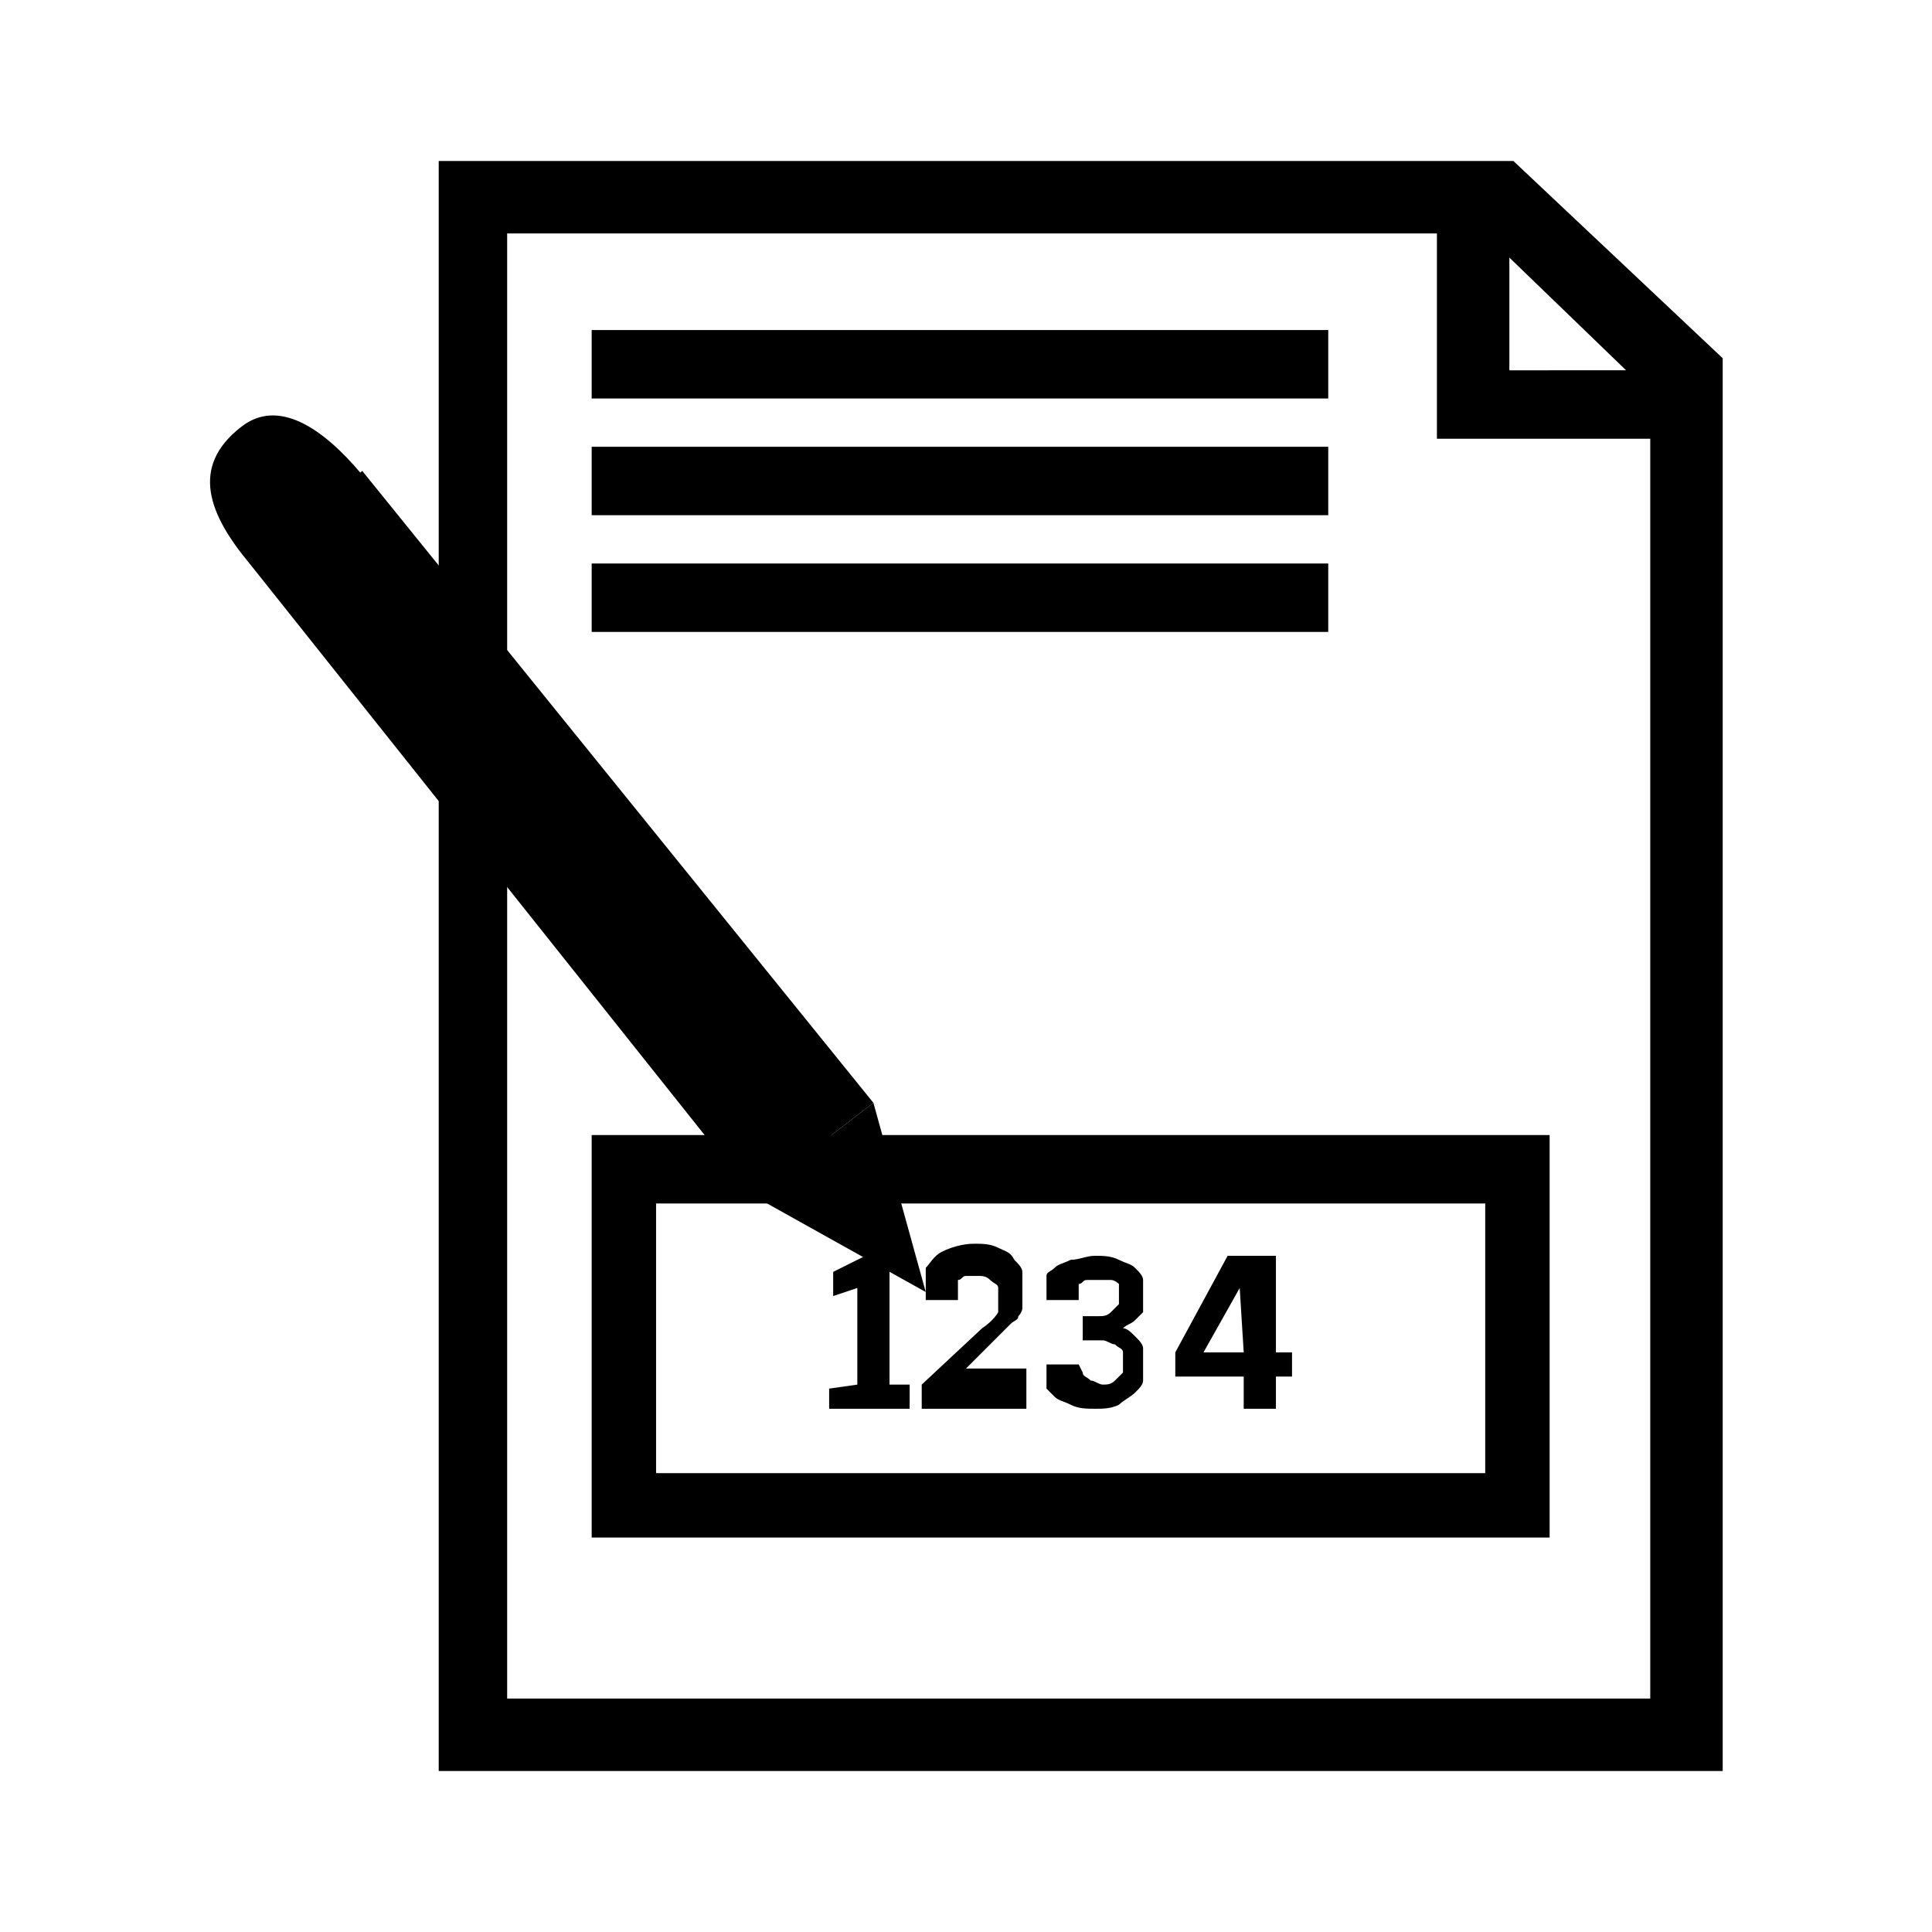
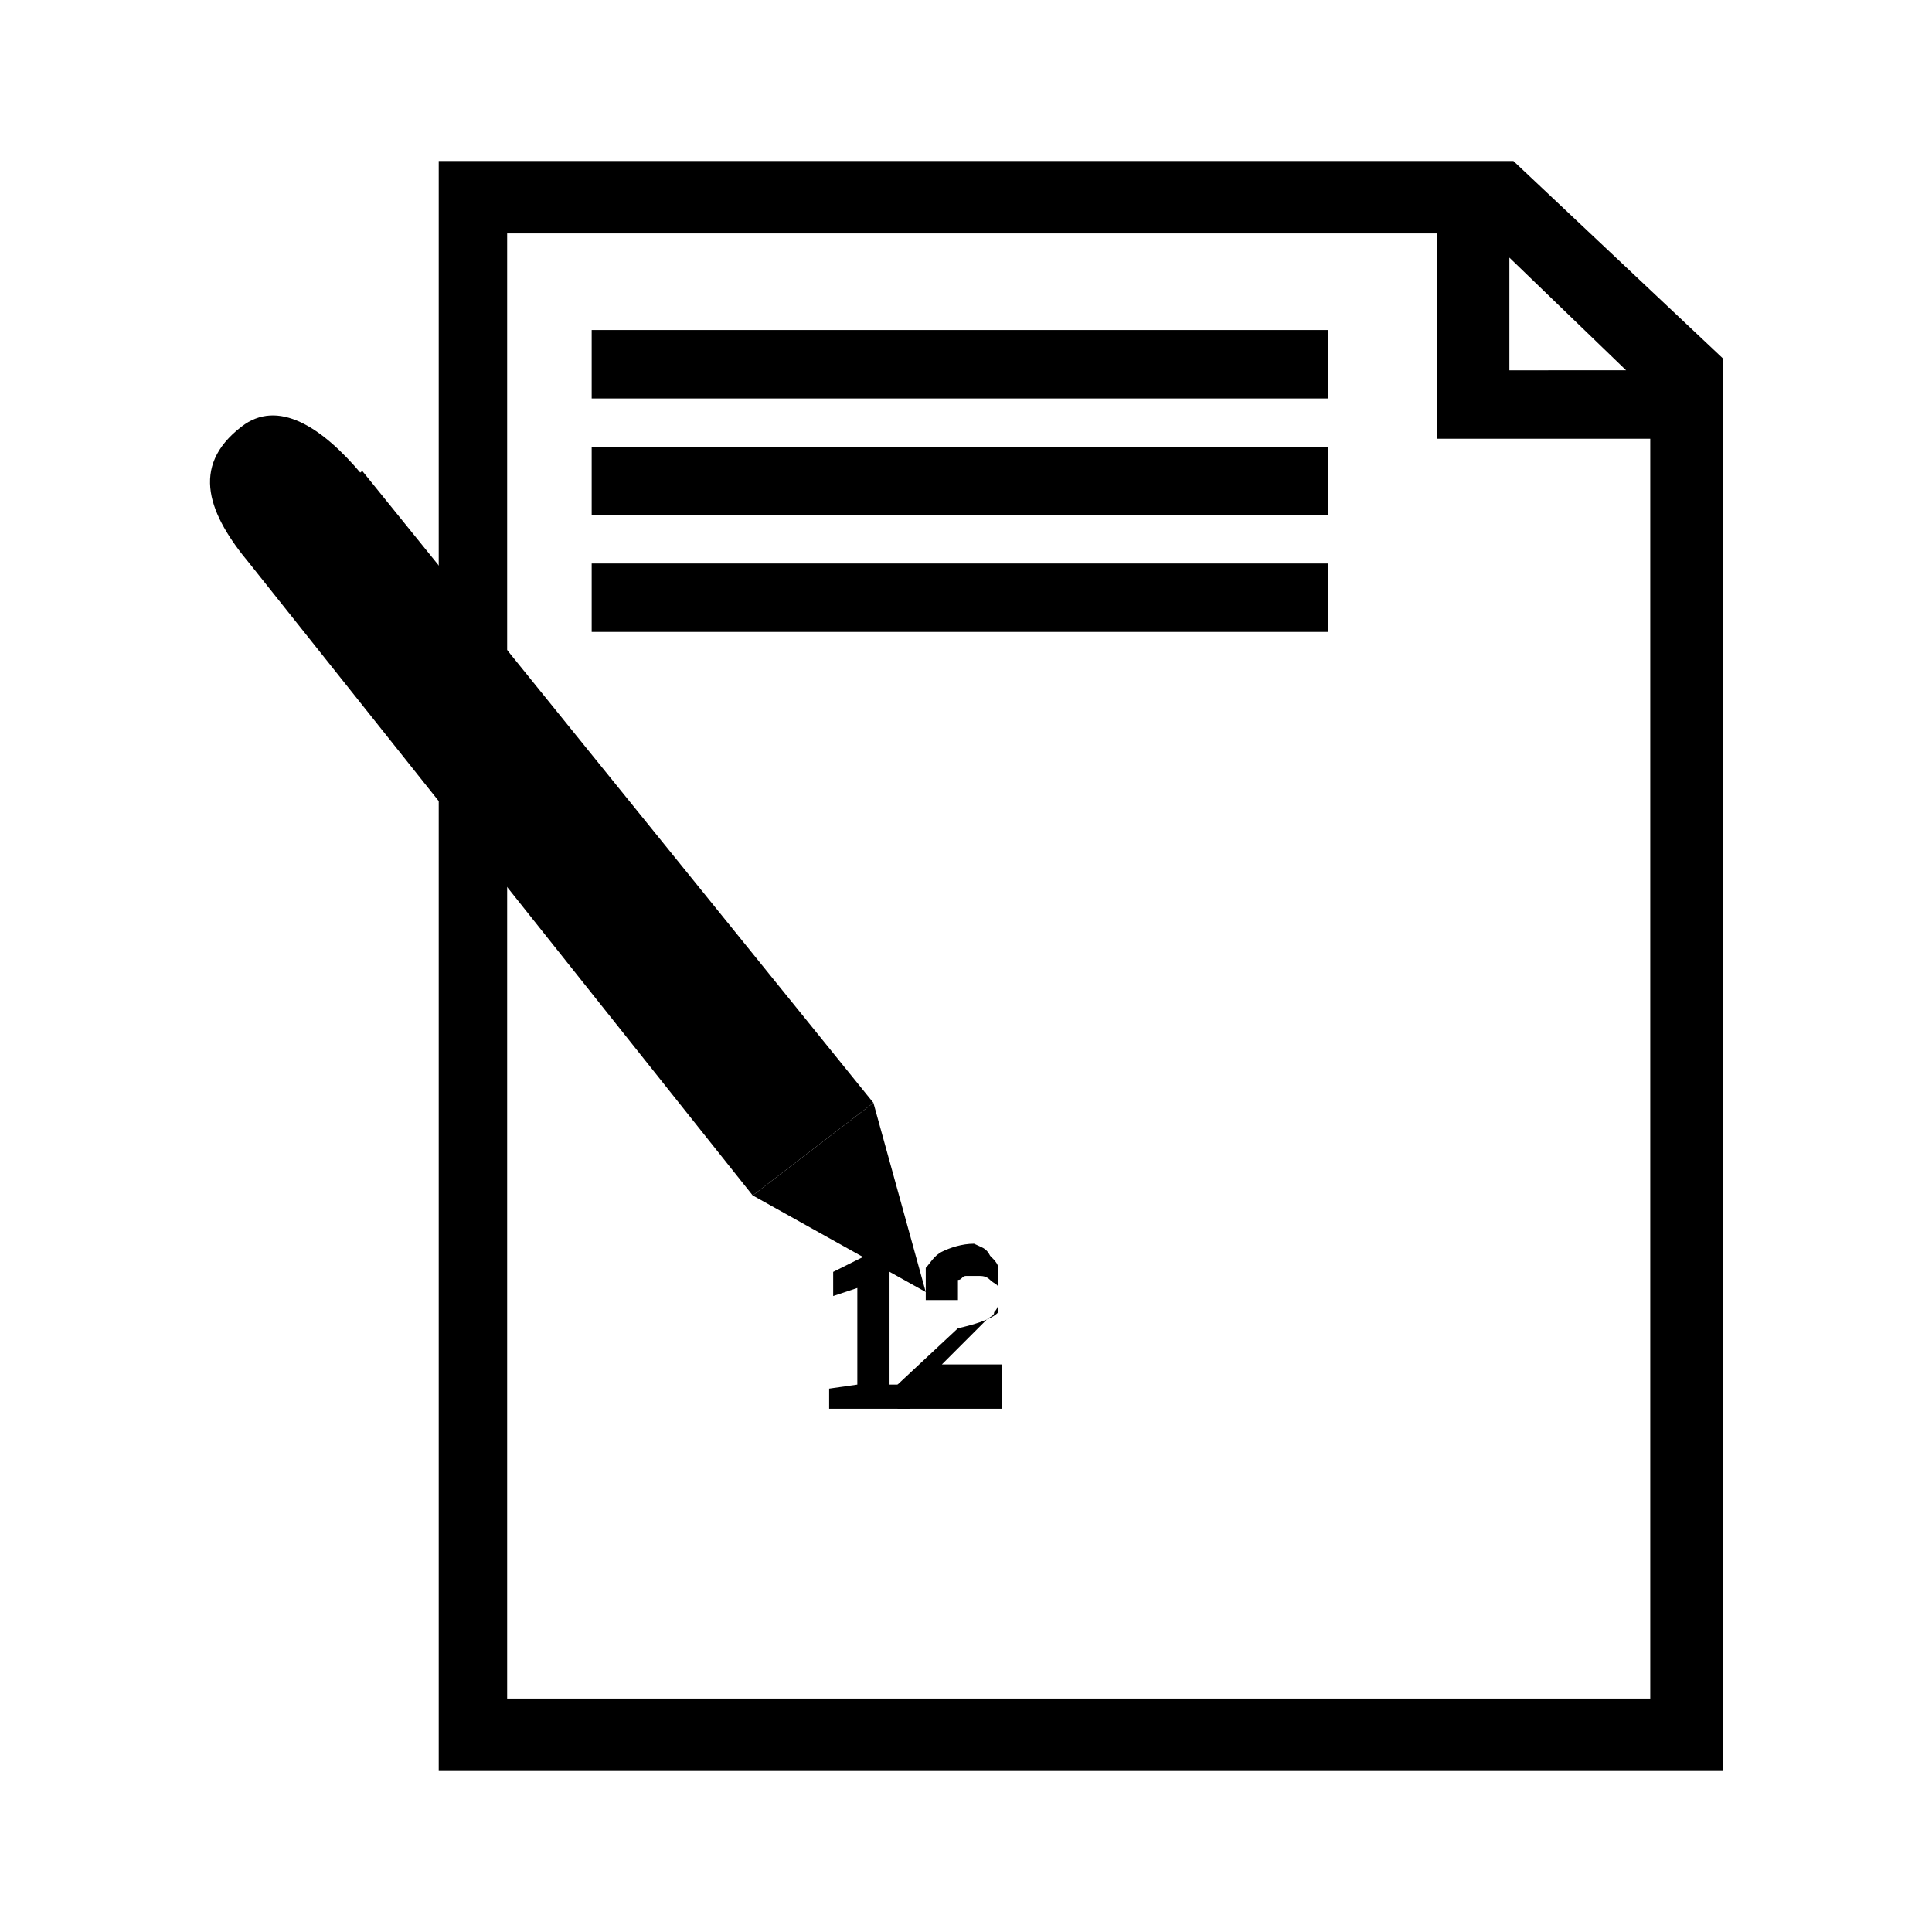
<svg xmlns="http://www.w3.org/2000/svg" version="1.1" id="Lager_1" x="0px" y="0px" viewBox="0 0 48 48" style="enable-background:new 0 0 48 48;" xml:space="preserve">
  <g>
    <path d="M37.6,4L37.6,4h-1.9H10.9v40h31.9V10.9V9.1V8.9L37.6,4z M41,42.2H12.6V5.8h23.1v5.1H41L41,42.2L41,42.2z M37.5,9.1V6.4   l2.9,2.8H37.5z" />
    <g>
      <polygon points="9,11.7 21.7,27.4 18.7,29.7 6.2,14   " />
      <path d="M6.2,14c-1-1.2-1.5-2.4-0.2-3.4c0.9-0.7,2,0,3,1.2C9.2,12,6.5,14.3,6.2,14z" />
      <polygon points="18.7,29.7 21.7,27.4 23,32.1   " />
    </g>
    <rect x="14.7" y="14" width="18.3" height="1.7" />
    <rect x="14.7" y="11.1" width="18.3" height="1.7" />
    <rect x="14.7" y="8.2" width="18.3" height="1.7" />
    <g>
-       <path d="M38.5,38.2H14.7v-10h23.8V38.2z M16.3,36.6h20.6v-6.7H16.3V36.6z" />
-     </g>
+       </g>
    <g>
      <path d="M21.3,34.4V32l-0.6,0.2v-0.6l0.8-0.4h0.6v3.2h0.5V35h-2v-0.5L21.3,34.4L21.3,34.4z" />
-       <path d="M24.8,32.6V32c0-0.1-0.1-0.1-0.2-0.2s-0.2-0.1-0.3-0.1c-0.1,0-0.2,0-0.3,0s-0.1,0.1-0.2,0.1v0.5H23v-0.8    c0.1-0.1,0.2-0.3,0.4-0.4c0.2-0.1,0.5-0.2,0.8-0.2c0.2,0,0.4,0,0.6,0.1c0.2,0.1,0.3,0.1,0.4,0.3c0.1,0.1,0.2,0.2,0.2,0.3v0.9    c0,0,0,0.1-0.1,0.2c0,0.1-0.1,0.1-0.2,0.2l-1.1,1.1v0h1.5V35h-2.6v-0.6l1.5-1.4C24.7,32.8,24.8,32.6,24.8,32.6z" />
-       <path d="M26.9,34.1c0,0.1,0.1,0.1,0.2,0.2c0.1,0,0.2,0.1,0.3,0.1s0.2,0,0.3-0.1s0.1-0.1,0.2-0.2v-0.5c0-0.1-0.1-0.1-0.2-0.2    c-0.1,0-0.2-0.1-0.3-0.1h-0.5v-0.6h0.4c0.1,0,0.2,0,0.3-0.1s0.1-0.1,0.2-0.2v-0.5c0,0-0.1-0.1-0.2-0.1c-0.1,0-0.2,0-0.3,0    s-0.2,0-0.3,0s-0.1,0.1-0.2,0.1v0.4h-0.8v-0.6c0-0.1,0.1-0.1,0.2-0.2s0.2-0.1,0.4-0.2c0.2,0,0.4-0.1,0.6-0.1c0.2,0,0.4,0,0.6,0.1    c0.2,0.1,0.3,0.1,0.4,0.2c0.1,0.1,0.2,0.2,0.2,0.3v0.8c0,0-0.1,0.1-0.2,0.2c-0.1,0.1-0.2,0.1-0.3,0.2c0.1,0,0.2,0.1,0.3,0.2    s0.2,0.2,0.2,0.3v0.8c0,0.1-0.1,0.2-0.2,0.3c-0.1,0.1-0.3,0.2-0.4,0.3c-0.2,0.1-0.4,0.1-0.6,0.1s-0.4,0-0.6-0.1s-0.3-0.1-0.4-0.2    c-0.1-0.1-0.2-0.2-0.2-0.2v-0.6h0.8L26.9,34.1C26.8,34.1,26.9,34.1,26.9,34.1z" />
-       <path d="M31.7,31.2v2.4h0.4v0.6h-0.4V35h-0.8v-0.8h-1.7v-0.6l1.3-2.4L31.7,31.2L31.7,31.2z M30.8,32l-0.9,1.6h1L30.8,32L30.8,32z" />
+       <path d="M24.8,32.6V32c0-0.1-0.1-0.1-0.2-0.2s-0.2-0.1-0.3-0.1c-0.1,0-0.2,0-0.3,0s-0.1,0.1-0.2,0.1v0.5H23v-0.8    c0.1-0.1,0.2-0.3,0.4-0.4c0.2-0.1,0.5-0.2,0.8-0.2c0.2,0.1,0.3,0.1,0.4,0.3c0.1,0.1,0.2,0.2,0.2,0.3v0.9    c0,0,0,0.1-0.1,0.2c0,0.1-0.1,0.1-0.2,0.2l-1.1,1.1v0h1.5V35h-2.6v-0.6l1.5-1.4C24.7,32.8,24.8,32.6,24.8,32.6z" />
    </g>
  </g>
</svg>